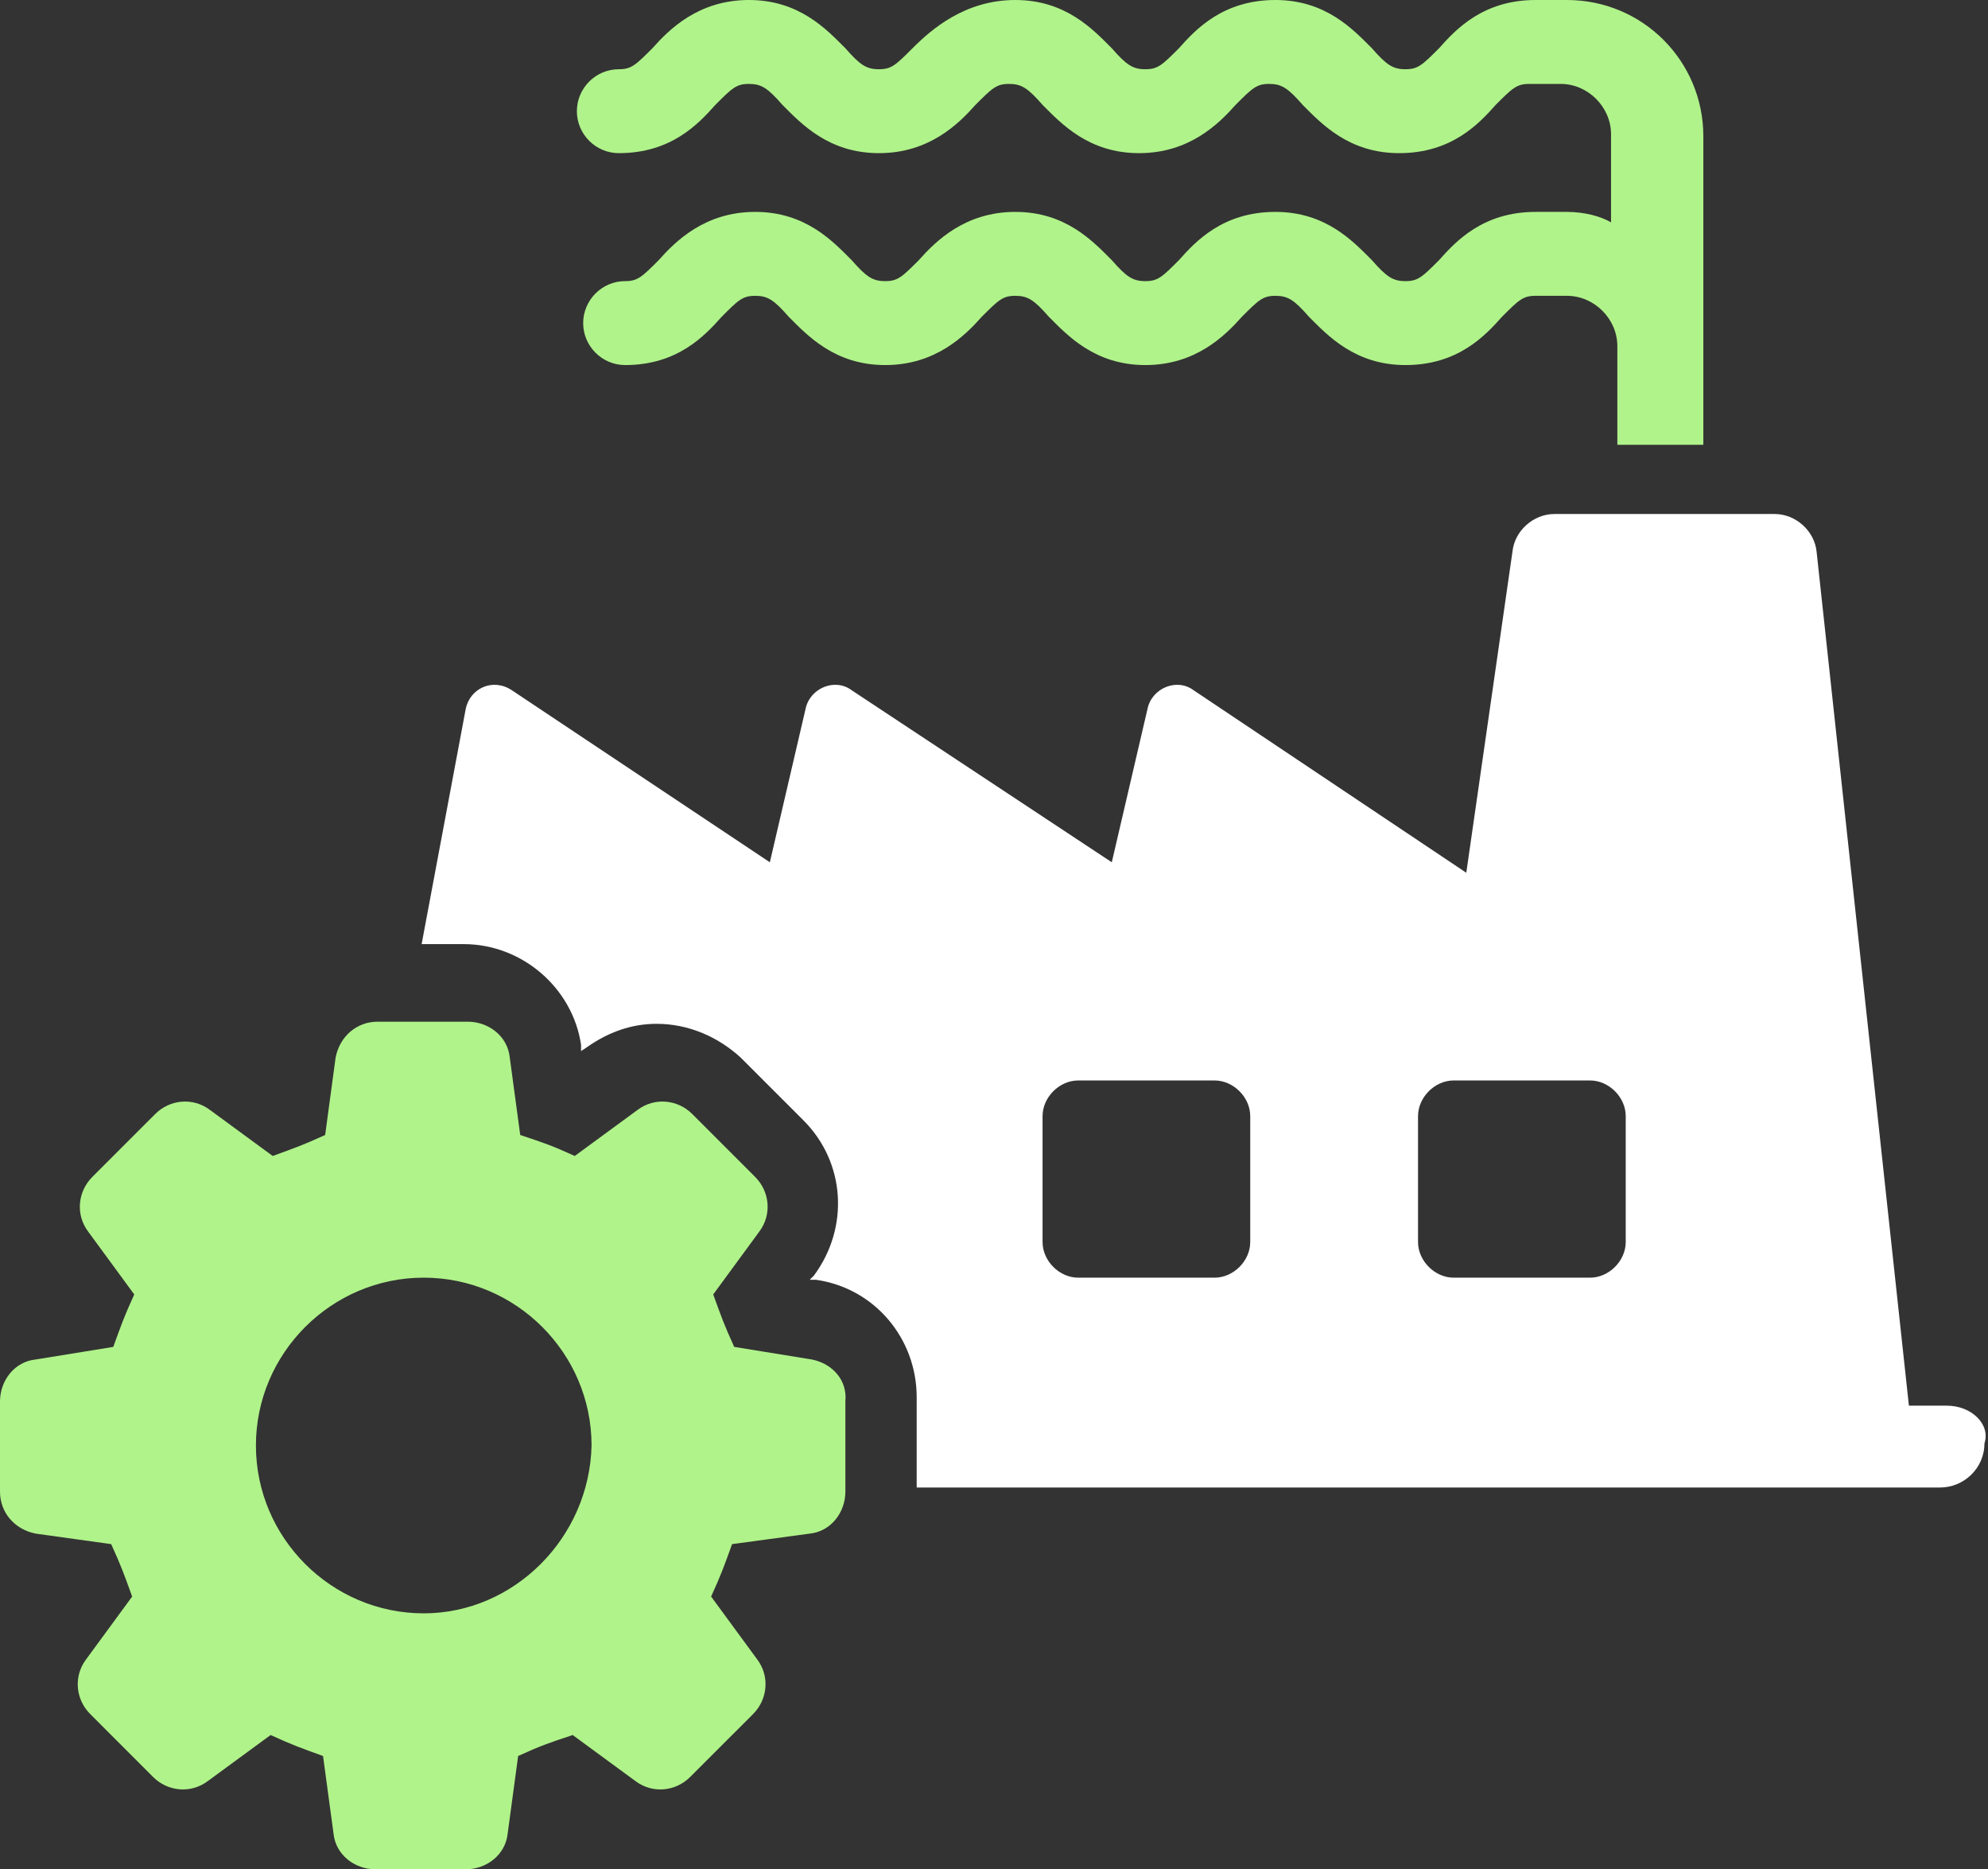
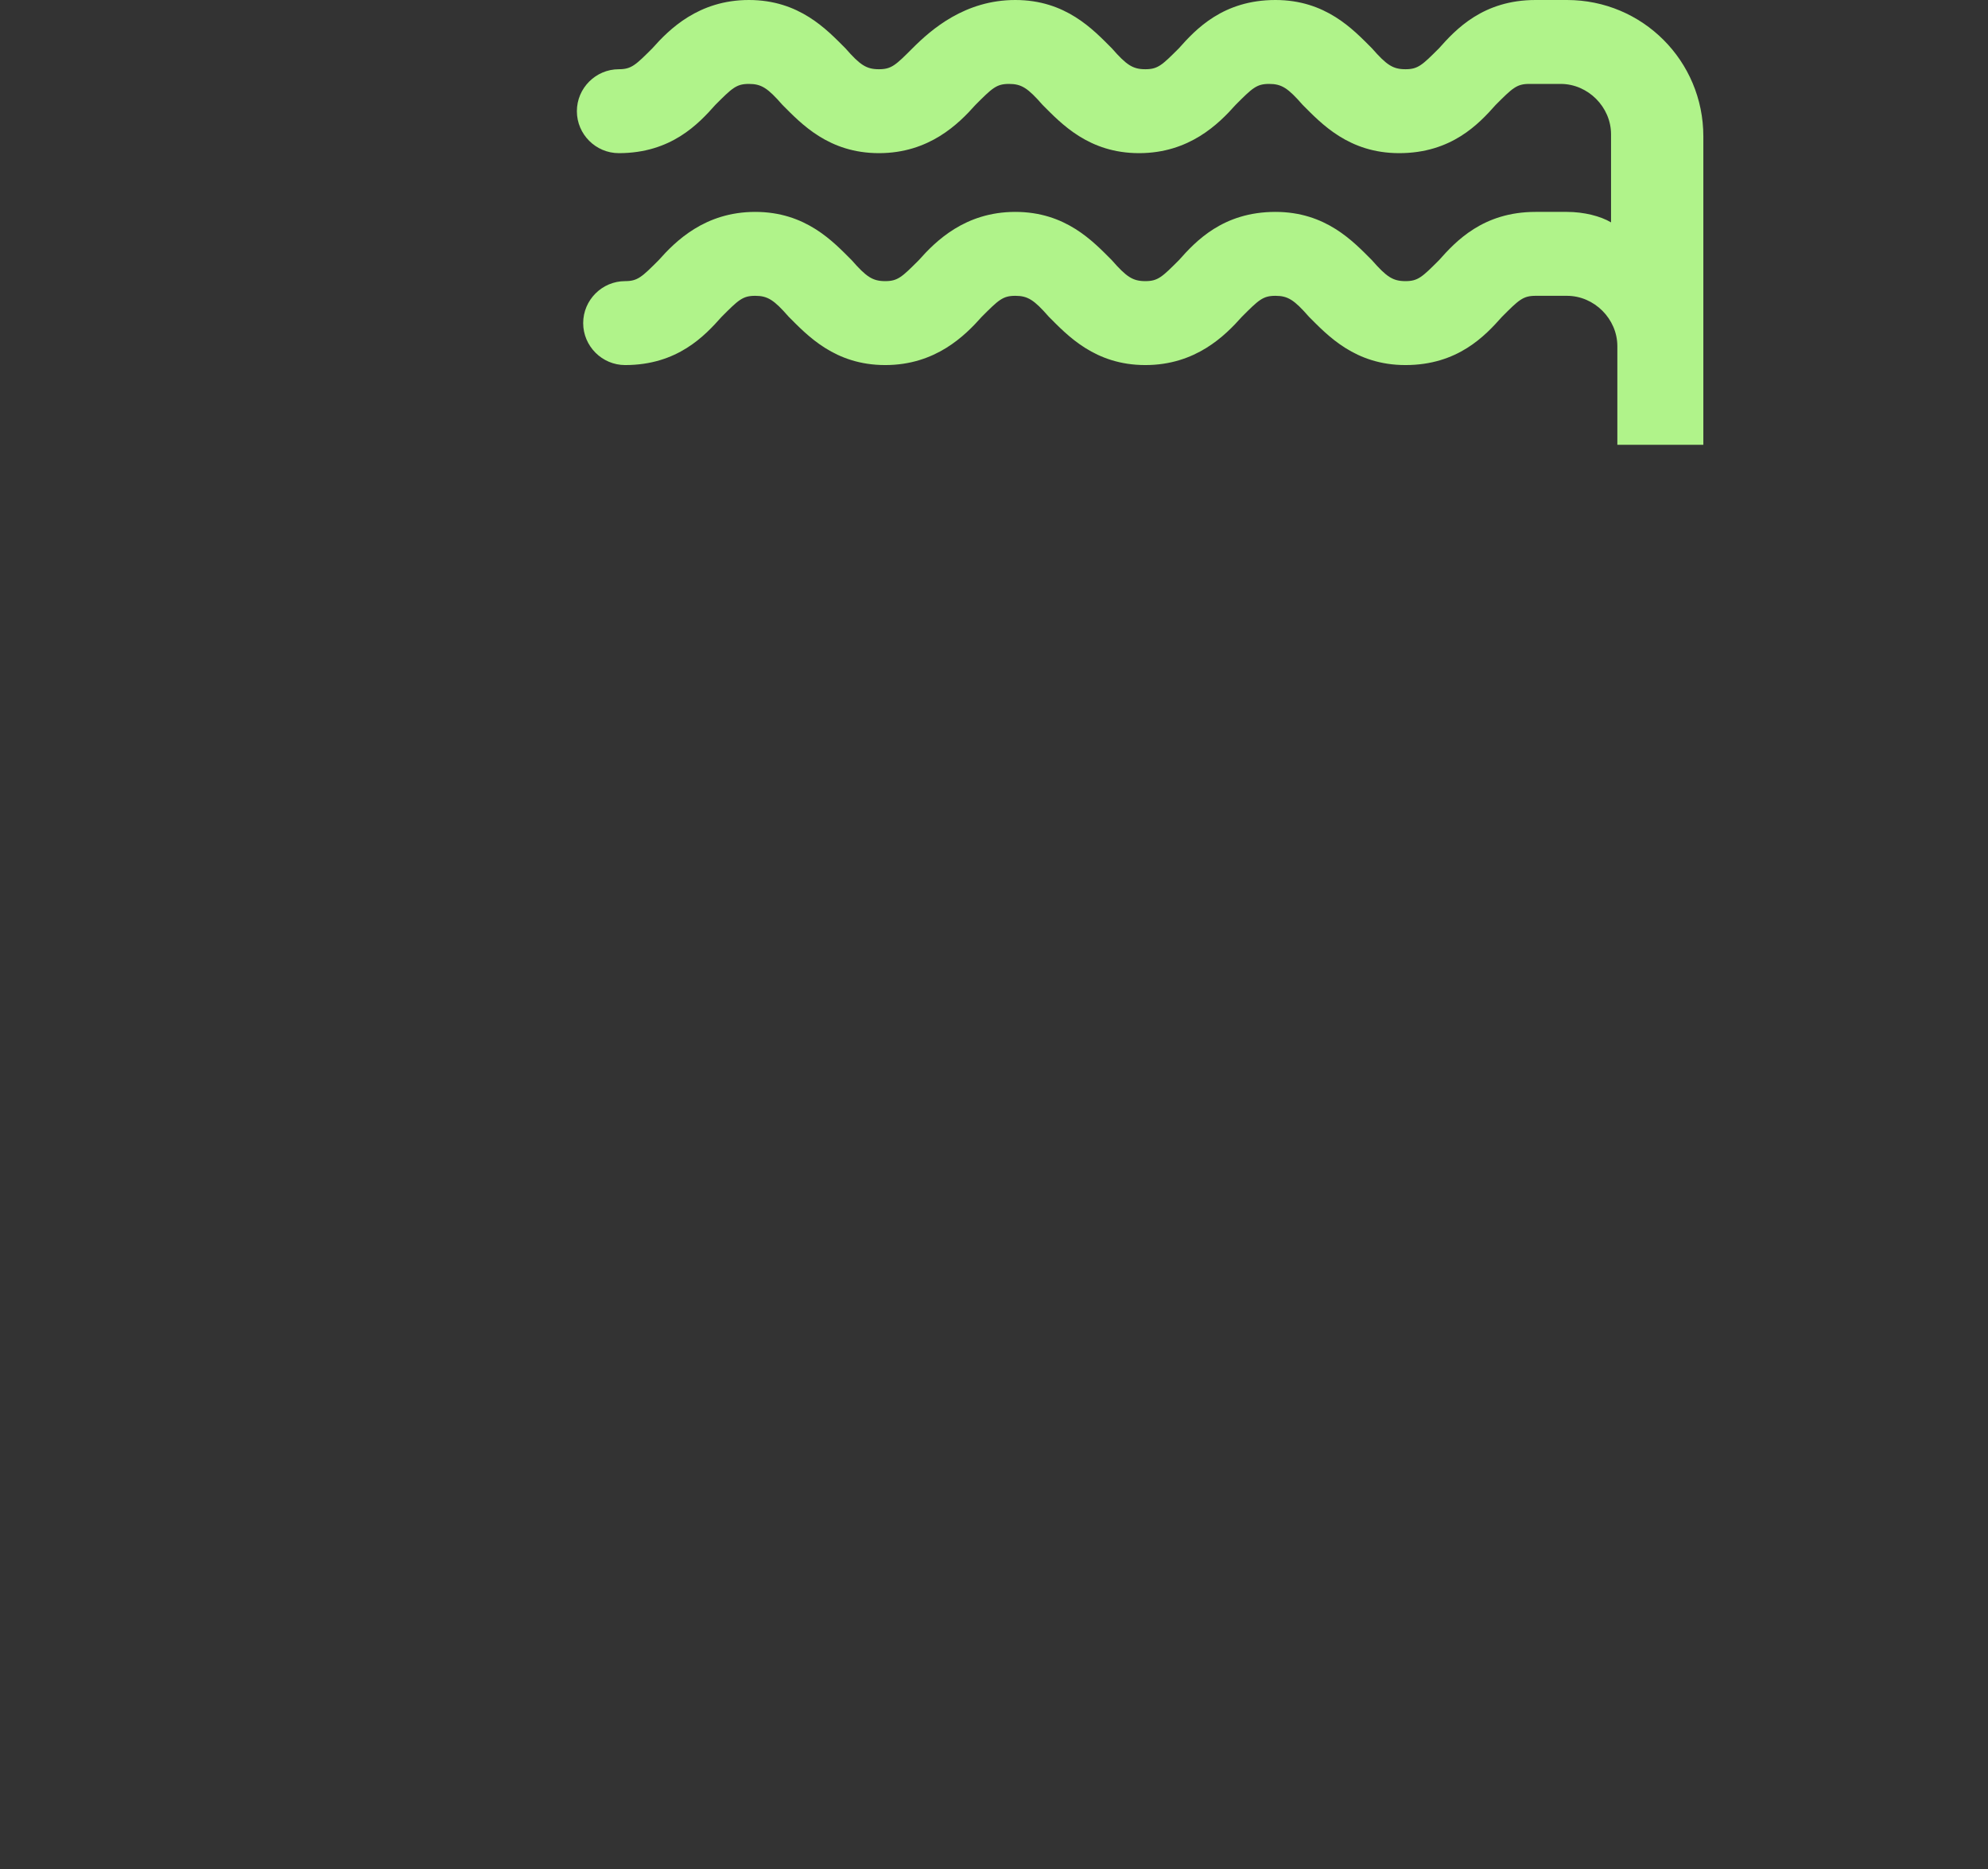
<svg xmlns="http://www.w3.org/2000/svg" width="117" height="110" viewBox="0 0 117 110" fill="none">
  <rect x="0" y="0" width="117" height="110" fill="#333333" stroke="none" />
  <g id="Group">
    <g id="Group_2">
      <path id="Vector" d="M92.223 12.469H90.371C87.284 12.469 85.68 14.197 84.692 15.309C83.704 16.296 83.457 16.543 82.717 16.543C81.976 16.543 81.606 16.296 80.741 15.309C79.63 14.197 78.025 12.469 75.062 12.469C71.976 12.469 70.371 14.197 69.383 15.309C68.396 16.296 68.149 16.543 67.408 16.543C66.667 16.543 66.297 16.296 65.433 15.309C64.322 14.197 62.717 12.469 59.754 12.469C56.791 12.469 55.062 14.197 54.075 15.309C53.087 16.296 52.84 16.543 52.099 16.543C51.359 16.543 50.988 16.296 50.124 15.309C49.013 14.197 47.408 12.469 44.445 12.469C41.482 12.469 39.754 14.197 38.766 15.309C37.778 16.296 37.531 16.543 36.791 16.543C35.433 16.543 34.322 17.654 34.322 19.012C34.322 20.37 35.433 21.482 36.791 21.482C39.877 21.482 41.482 19.753 42.47 18.642C43.457 17.654 43.704 17.407 44.445 17.407C45.186 17.407 45.556 17.654 46.42 18.642C47.531 19.753 49.136 21.482 52.099 21.482C55.062 21.482 56.791 19.753 57.778 18.642C58.766 17.654 59.013 17.407 59.754 17.407C60.494 17.407 60.865 17.654 61.729 18.642C62.84 19.753 64.445 21.482 67.408 21.482C70.371 21.482 72.099 19.753 73.087 18.642C74.075 17.654 74.322 17.407 75.062 17.407C75.803 17.407 76.173 17.654 77.038 18.642C78.149 19.753 79.754 21.482 82.717 21.482C85.803 21.482 87.408 19.753 88.396 18.642C89.383 17.654 89.63 17.407 90.371 17.407H92.223C93.828 17.407 95.186 18.765 95.186 20.37V26.173H100.247V20.494V8.025C100.247 3.58 96.667 0 92.223 0H90.371C87.284 0 85.68 1.728 84.692 2.84C83.704 3.827 83.457 4.074 82.717 4.074C81.976 4.074 81.606 3.827 80.741 2.84C79.63 1.728 78.025 0 75.062 0C71.976 0 70.371 1.728 69.383 2.84C68.396 3.827 68.149 4.074 67.408 4.074C66.667 4.074 66.297 3.827 65.433 2.84C64.322 1.728 62.717 0 59.754 0C56.791 0 54.815 1.728 53.704 2.84C52.717 3.827 52.47 4.074 51.729 4.074C50.988 4.074 50.618 3.827 49.754 2.84C48.642 1.728 47.038 0 44.075 0C41.112 0 39.383 1.728 38.396 2.84C37.408 3.827 37.161 4.074 36.42 4.074C35.062 4.074 33.951 5.185 33.951 6.543C33.951 7.901 35.062 9.012 36.42 9.012C39.507 9.012 41.112 7.284 42.099 6.173C43.087 5.185 43.334 4.938 44.075 4.938C44.815 4.938 45.186 5.185 46.05 6.173C47.161 7.284 48.766 9.012 51.729 9.012C54.692 9.012 56.42 7.284 57.408 6.173C58.396 5.185 58.642 4.938 59.383 4.938C60.124 4.938 60.494 5.185 61.359 6.173C62.47 7.284 64.075 9.012 67.038 9.012C70.001 9.012 71.729 7.284 72.717 6.173C73.704 5.185 73.951 4.938 74.692 4.938C75.433 4.938 75.803 5.185 76.667 6.173C77.778 7.284 79.383 9.012 82.346 9.012C85.433 9.012 87.038 7.284 88.025 6.173C89.013 5.185 89.26 4.938 90.001 4.938H91.852C93.457 4.938 94.815 6.296 94.815 7.901V13.086C94.198 12.716 93.21 12.469 92.223 12.469Z" fill="#B0F38A" />
-       <path id="Vector_2" d="M114.568 82.715H112.345L106.913 32.468C106.79 31.234 105.679 30.246 104.444 30.246H91.481C90.247 30.246 89.135 31.234 89.012 32.468L86.296 51.357L70.247 40.617C69.259 39.876 67.777 40.493 67.531 41.728L65.432 50.74L50.123 40.617C49.135 39.876 47.654 40.493 47.407 41.728L45.308 50.74L30.123 40.617C29.012 39.876 27.654 40.493 27.407 41.728L24.814 55.555H27.284C30.74 55.555 33.703 58.147 34.197 61.481V61.851L34.568 61.604C35.802 60.74 37.16 60.246 38.642 60.246C40.493 60.246 42.222 60.987 43.58 62.221L47.284 65.925C49.753 68.394 50 72.221 47.901 75.061L47.654 75.308H48.024C51.481 75.802 53.95 78.765 53.95 82.221V87.53H114.197C115.555 87.53 116.79 86.419 116.79 84.938C117.16 83.826 116.049 82.715 114.568 82.715ZM73.58 73.086C73.58 74.197 72.592 75.184 71.481 75.184H63.456C62.345 75.184 61.358 74.197 61.358 73.086V65.678C61.358 64.567 62.345 63.579 63.456 63.579H71.481C72.592 63.579 73.58 64.567 73.58 65.678V73.086ZM95.679 73.086C95.679 74.197 94.691 75.184 93.58 75.184H85.555C84.444 75.184 83.456 74.197 83.456 73.086V65.678C83.456 64.567 84.444 63.579 85.555 63.579H93.58C94.691 63.579 95.679 64.567 95.679 65.678V73.086Z" fill="white" />
-       <path id="Vector_3" d="M47.778 79.998L43.21 79.257C42.593 77.899 42.469 77.528 41.975 76.171L44.691 72.467C45.432 71.479 45.309 70.121 44.444 69.257L40.741 65.553C39.877 64.689 38.519 64.566 37.531 65.306L33.827 68.022C32.469 67.405 32.099 67.282 30.617 66.788L30 62.22C29.877 60.985 28.765 60.121 27.531 60.121H22.222C20.988 60.121 20 60.985 19.753 62.22L19.136 66.788C17.778 67.405 17.407 67.528 16.049 68.022L12.346 65.306C11.358 64.566 10 64.689 9.136 65.553L5.432 69.257C4.568 70.121 4.444 71.479 5.185 72.467L7.901 76.171C7.284 77.528 7.16 77.899 6.667 79.257L2.099 79.998C0.864 80.121 0 81.232 0 82.467V87.775C0 89.01 0.864 89.998 2.099 90.245L6.543 90.862C7.16 92.22 7.284 92.59 7.778 93.948L5.062 97.652C4.321 98.64 4.444 99.998 5.309 100.862L9.012 104.566C9.877 105.43 11.235 105.553 12.222 104.812L15.926 102.096C17.284 102.714 17.654 102.837 19.012 103.331L19.63 107.899C19.753 109.133 20.864 109.998 22.099 109.998H27.407C28.642 109.998 29.753 109.133 29.877 107.899L30.494 103.331C31.852 102.714 32.222 102.59 33.704 102.096L37.407 104.812C38.395 105.553 39.753 105.43 40.617 104.566L44.321 100.862C45.185 99.998 45.309 98.64 44.568 97.652L41.852 93.948C42.469 92.59 42.593 92.22 43.086 90.862L47.654 90.245C48.889 90.121 49.753 89.01 49.753 87.775V82.467C49.877 81.232 49.012 80.245 47.778 79.998ZM24.938 94.936C19.506 94.936 15.062 90.492 15.062 85.059C15.062 79.627 19.506 75.183 24.938 75.183C30.37 75.183 34.815 79.627 34.815 85.059C34.691 90.492 30.247 94.936 24.938 94.936Z" fill="#B0F38A" />
    </g>
  </g>
</svg>